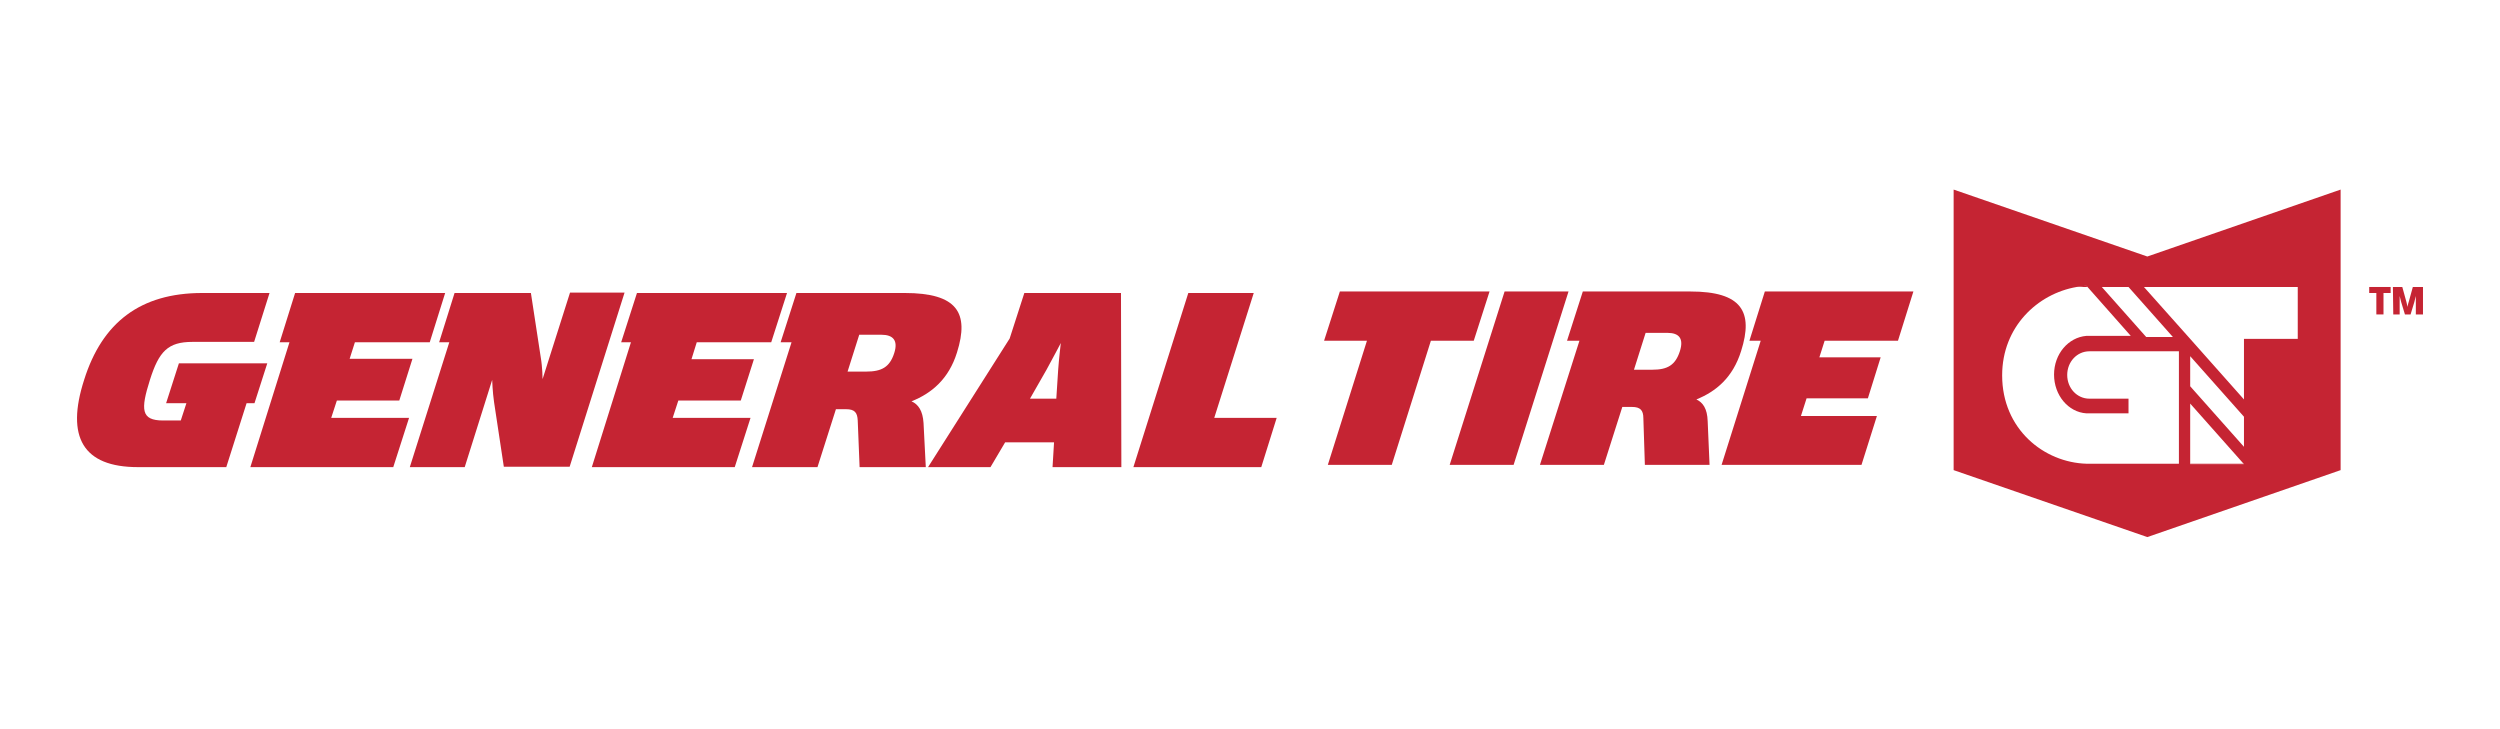
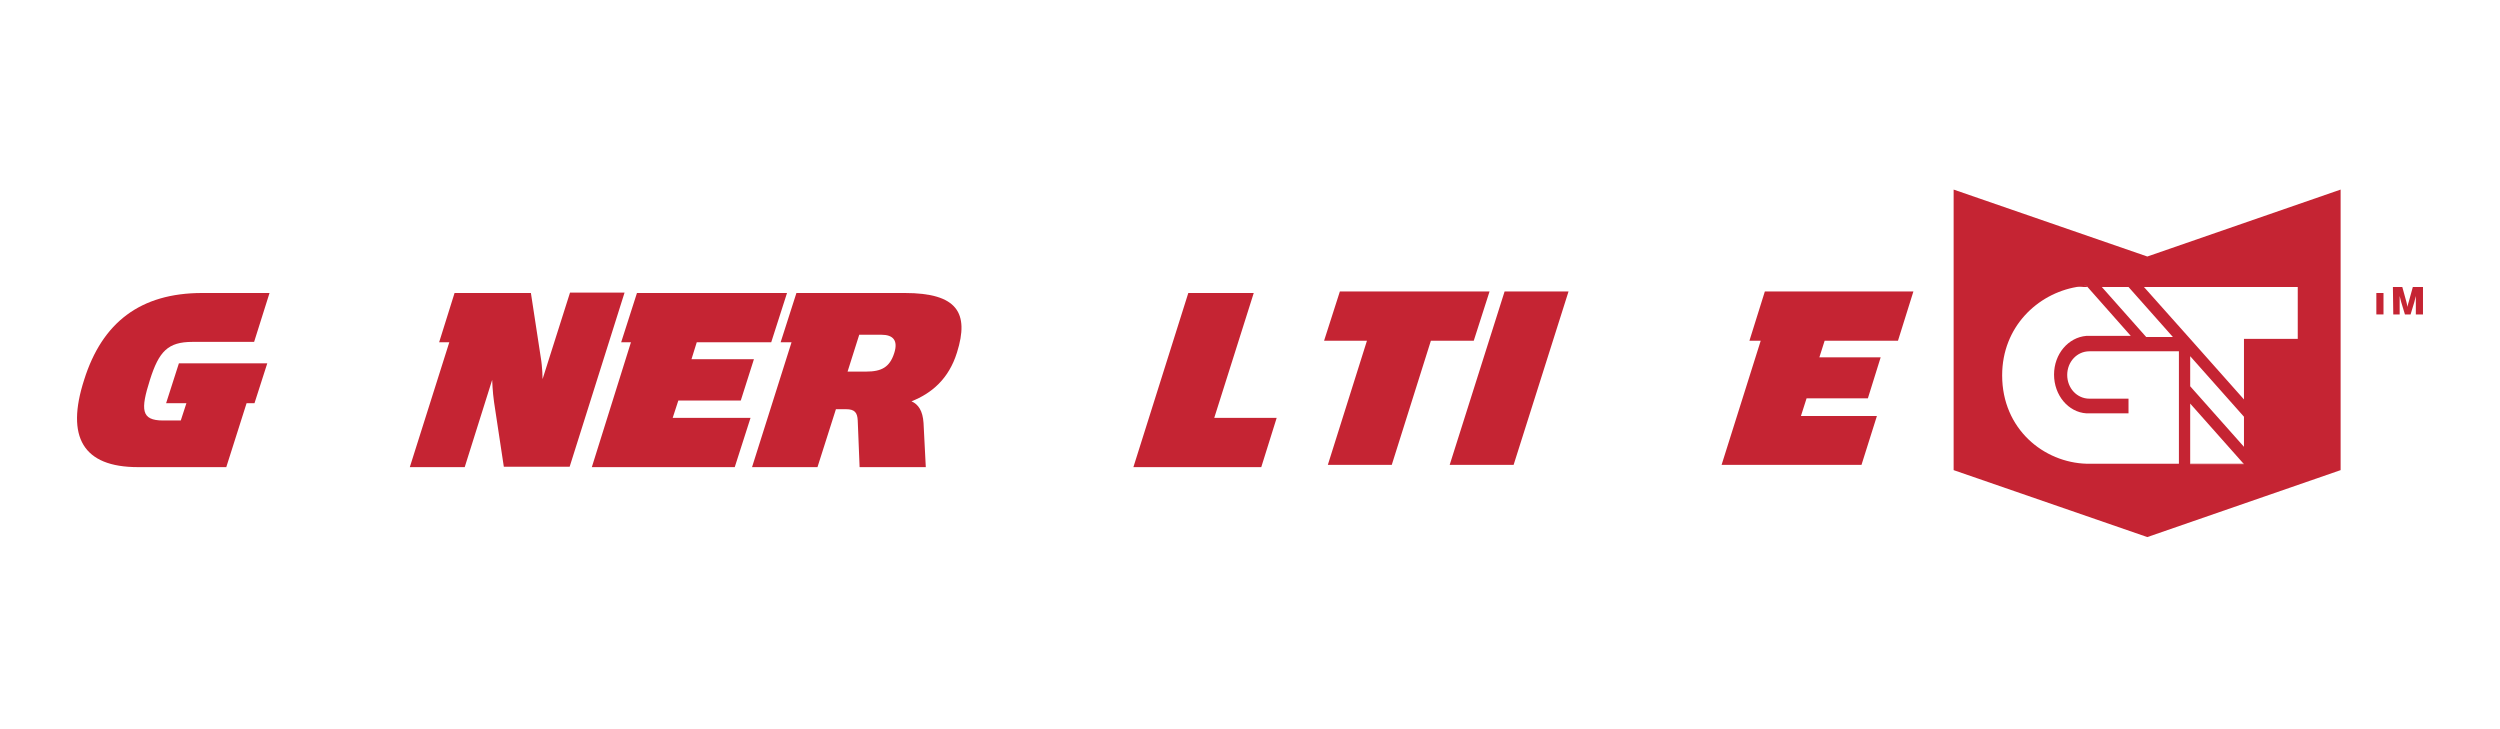
<svg xmlns="http://www.w3.org/2000/svg" width="422" height="123" viewBox="0 0 422 123" fill="none">
  <g clip-path="url(#clip0_592_2033)">
-     <path fill-rule="evenodd" clip-rule="evenodd" d="M56.861 67.614H67.399L69.621 60.568H59.019L59.908 57.774H72.541L75.144 49.458H52.734H51.528H49.814L47.211 57.774H48.862L42.26 78.851H66.383L69.05 70.534H55.909L56.861 67.614Z" fill="#C52433" />
    <path fill-rule="evenodd" clip-rule="evenodd" d="M96.219 49.395L91.585 63.996C91.585 63.996 91.585 62.091 91.268 60.25L89.617 49.458H76.73L74.127 57.774H75.841L69.176 78.851H78.444L83.079 64.123C83.079 64.123 83.142 66.154 83.396 67.868L85.046 78.787H96.156L105.425 49.395H96.219Z" fill="#C52433" />
    <path fill-rule="evenodd" clip-rule="evenodd" d="M114.502 67.614H125.041L127.263 60.631H116.724L117.613 57.774H130.183L132.849 49.458H110.376H109.17H107.519L104.853 57.774H106.504L99.901 78.851H124.025L126.691 70.534H113.55L114.502 67.614Z" fill="#C52433" />
    <path fill-rule="evenodd" clip-rule="evenodd" d="M153.862 67.741C157.227 66.408 160.147 63.996 161.543 59.488C163.638 52.823 161.607 49.458 152.719 49.458H134.436L131.77 57.774H133.611L126.945 78.851H137.991L141.102 69.074H142.816C144.276 69.074 144.721 69.646 144.784 70.979L145.101 78.851H156.274L155.894 71.423C155.767 69.328 155.005 68.249 153.862 67.741ZM150.942 59.615C150.18 61.964 148.847 62.726 146.181 62.726H143.07L145.038 56.505H148.783C150.751 56.505 151.64 57.457 150.942 59.615Z" fill="#C52433" />
-     <path fill-rule="evenodd" clip-rule="evenodd" d="M175.765 49.458H172.908L170.432 57.139L156.656 78.851H167.194L169.67 74.661H177.923L177.669 78.851H189.286L189.223 49.458H175.765ZM178.621 62.408L178.304 67.297H173.86L176.653 62.408C177.669 60.568 179.066 57.901 179.066 57.901C179.066 57.901 178.748 60.568 178.621 62.408Z" fill="#C52433" />
    <path fill-rule="evenodd" clip-rule="evenodd" d="M211.632 49.458H200.586L191.317 78.851H212.902L215.504 70.534H204.966L211.632 49.458Z" fill="#C52433" />
    <path fill-rule="evenodd" clip-rule="evenodd" d="M42.958 68.058L45.116 61.329H30.198L28.039 68.058H31.467L30.515 70.979H27.531C23.786 70.979 23.722 69.138 25.309 64.123C26.833 59.298 28.357 57.711 32.483 57.711H42.894L45.497 49.458H34.133C23.722 49.458 17.247 54.41 14.2 64.123C11.089 73.772 14.009 78.851 23.278 78.851H38.196L41.624 68.058H42.958Z" fill="#C52433" />
    <path fill-rule="evenodd" clip-rule="evenodd" d="M251.435 49.204H226.169L223.503 57.52H230.74L224.138 78.47H234.93L241.532 57.52H248.769L251.435 49.204Z" fill="#C52433" />
    <path fill-rule="evenodd" clip-rule="evenodd" d="M253.975 49.204L244.706 78.47H255.498L264.767 49.204H253.975Z" fill="#C52433" />
-     <path fill-rule="evenodd" clip-rule="evenodd" d="M286.351 67.424C289.652 66.091 292.509 63.742 293.906 59.234C296.001 52.632 294.033 49.204 285.336 49.204H267.179L264.513 57.52H266.608L259.942 78.47H270.734L273.845 68.693H275.496C276.892 68.693 277.4 69.265 277.4 70.598L277.654 78.47H288.573L288.256 71.106C288.192 68.947 287.43 67.932 286.351 67.424ZM283.558 59.298C282.796 61.647 281.463 62.408 278.924 62.408H275.813L277.781 56.187H281.463C283.431 56.187 284.256 57.139 283.558 59.298Z" fill="#C52433" />
    <path fill-rule="evenodd" clip-rule="evenodd" d="M320.378 57.52L322.981 49.204H300.825H299.873H297.905L295.302 57.52H297.207L290.604 78.47H314.22L316.823 70.217H303.999L304.952 67.233H315.299L317.458 60.314H307.11L307.999 57.52H320.378Z" fill="#C52433" />
    <path d="M369.704 78.279V78.343H378.782L378.719 78.279H369.704Z" fill="#C52433" />
    <path d="M352.183 48.252C351.611 48.252 351.04 48.379 350.532 48.442H352.373L352.183 48.252Z" fill="#C52433" />
    <path d="M362.467 43.3L329.773 32V79.358L362.467 90.658L395.097 79.358V32L362.467 43.3ZM359.293 48.442L366.784 56.885H362.277L354.786 48.442H359.293ZM358.722 78.279H352.246C345.009 78.089 337.963 72.439 337.963 63.361C337.963 55.171 343.93 49.585 350.532 48.442C351.104 48.379 351.612 48.252 352.183 48.252L352.373 48.442L359.674 56.695H352.183C349.136 56.949 346.723 59.742 346.723 63.234C346.723 66.725 349.136 69.582 352.183 69.772H359.293V67.296H352.691C350.596 67.296 348.945 65.519 348.945 63.297C348.945 61.075 350.596 59.298 352.691 59.298H367.8V78.279H358.722ZM369.704 78.343V68.122L378.719 78.279L378.782 78.343H369.704ZM378.782 75.422L369.704 65.202V60.123L378.782 70.344V75.422ZM387.86 57.203H378.782V67.424L369.704 57.203L361.896 48.442H387.86V57.203Z" fill="#C52433" />
-     <path fill-rule="evenodd" clip-rule="evenodd" d="M401.128 53.077H402.334V49.458H403.54V48.442H399.922V49.458H401.128V53.077Z" fill="#C52433" />
+     <path fill-rule="evenodd" clip-rule="evenodd" d="M401.128 53.077H402.334V49.458H403.54H399.922V49.458H401.128V53.077Z" fill="#C52433" />
    <path fill-rule="evenodd" clip-rule="evenodd" d="M403.984 53.077H405.064V49.966C405.064 49.966 405.191 50.537 405.318 50.982L405.952 53.077H406.905L407.539 50.982C407.666 50.537 407.793 49.966 407.793 49.966V53.077H409V48.442H407.286L406.587 50.982C406.46 51.299 406.397 51.807 406.397 51.807C406.397 51.807 406.27 51.299 406.206 50.982L405.508 48.442H403.921L403.984 53.077Z" fill="#C52433" />
  </g>
  <defs>
    <clipPath id="clip0_592_2033">
      <rect width="396" height="58.658" fill="white" transform="translate(13 32)" />
    </clipPath>
  </defs>
</svg>